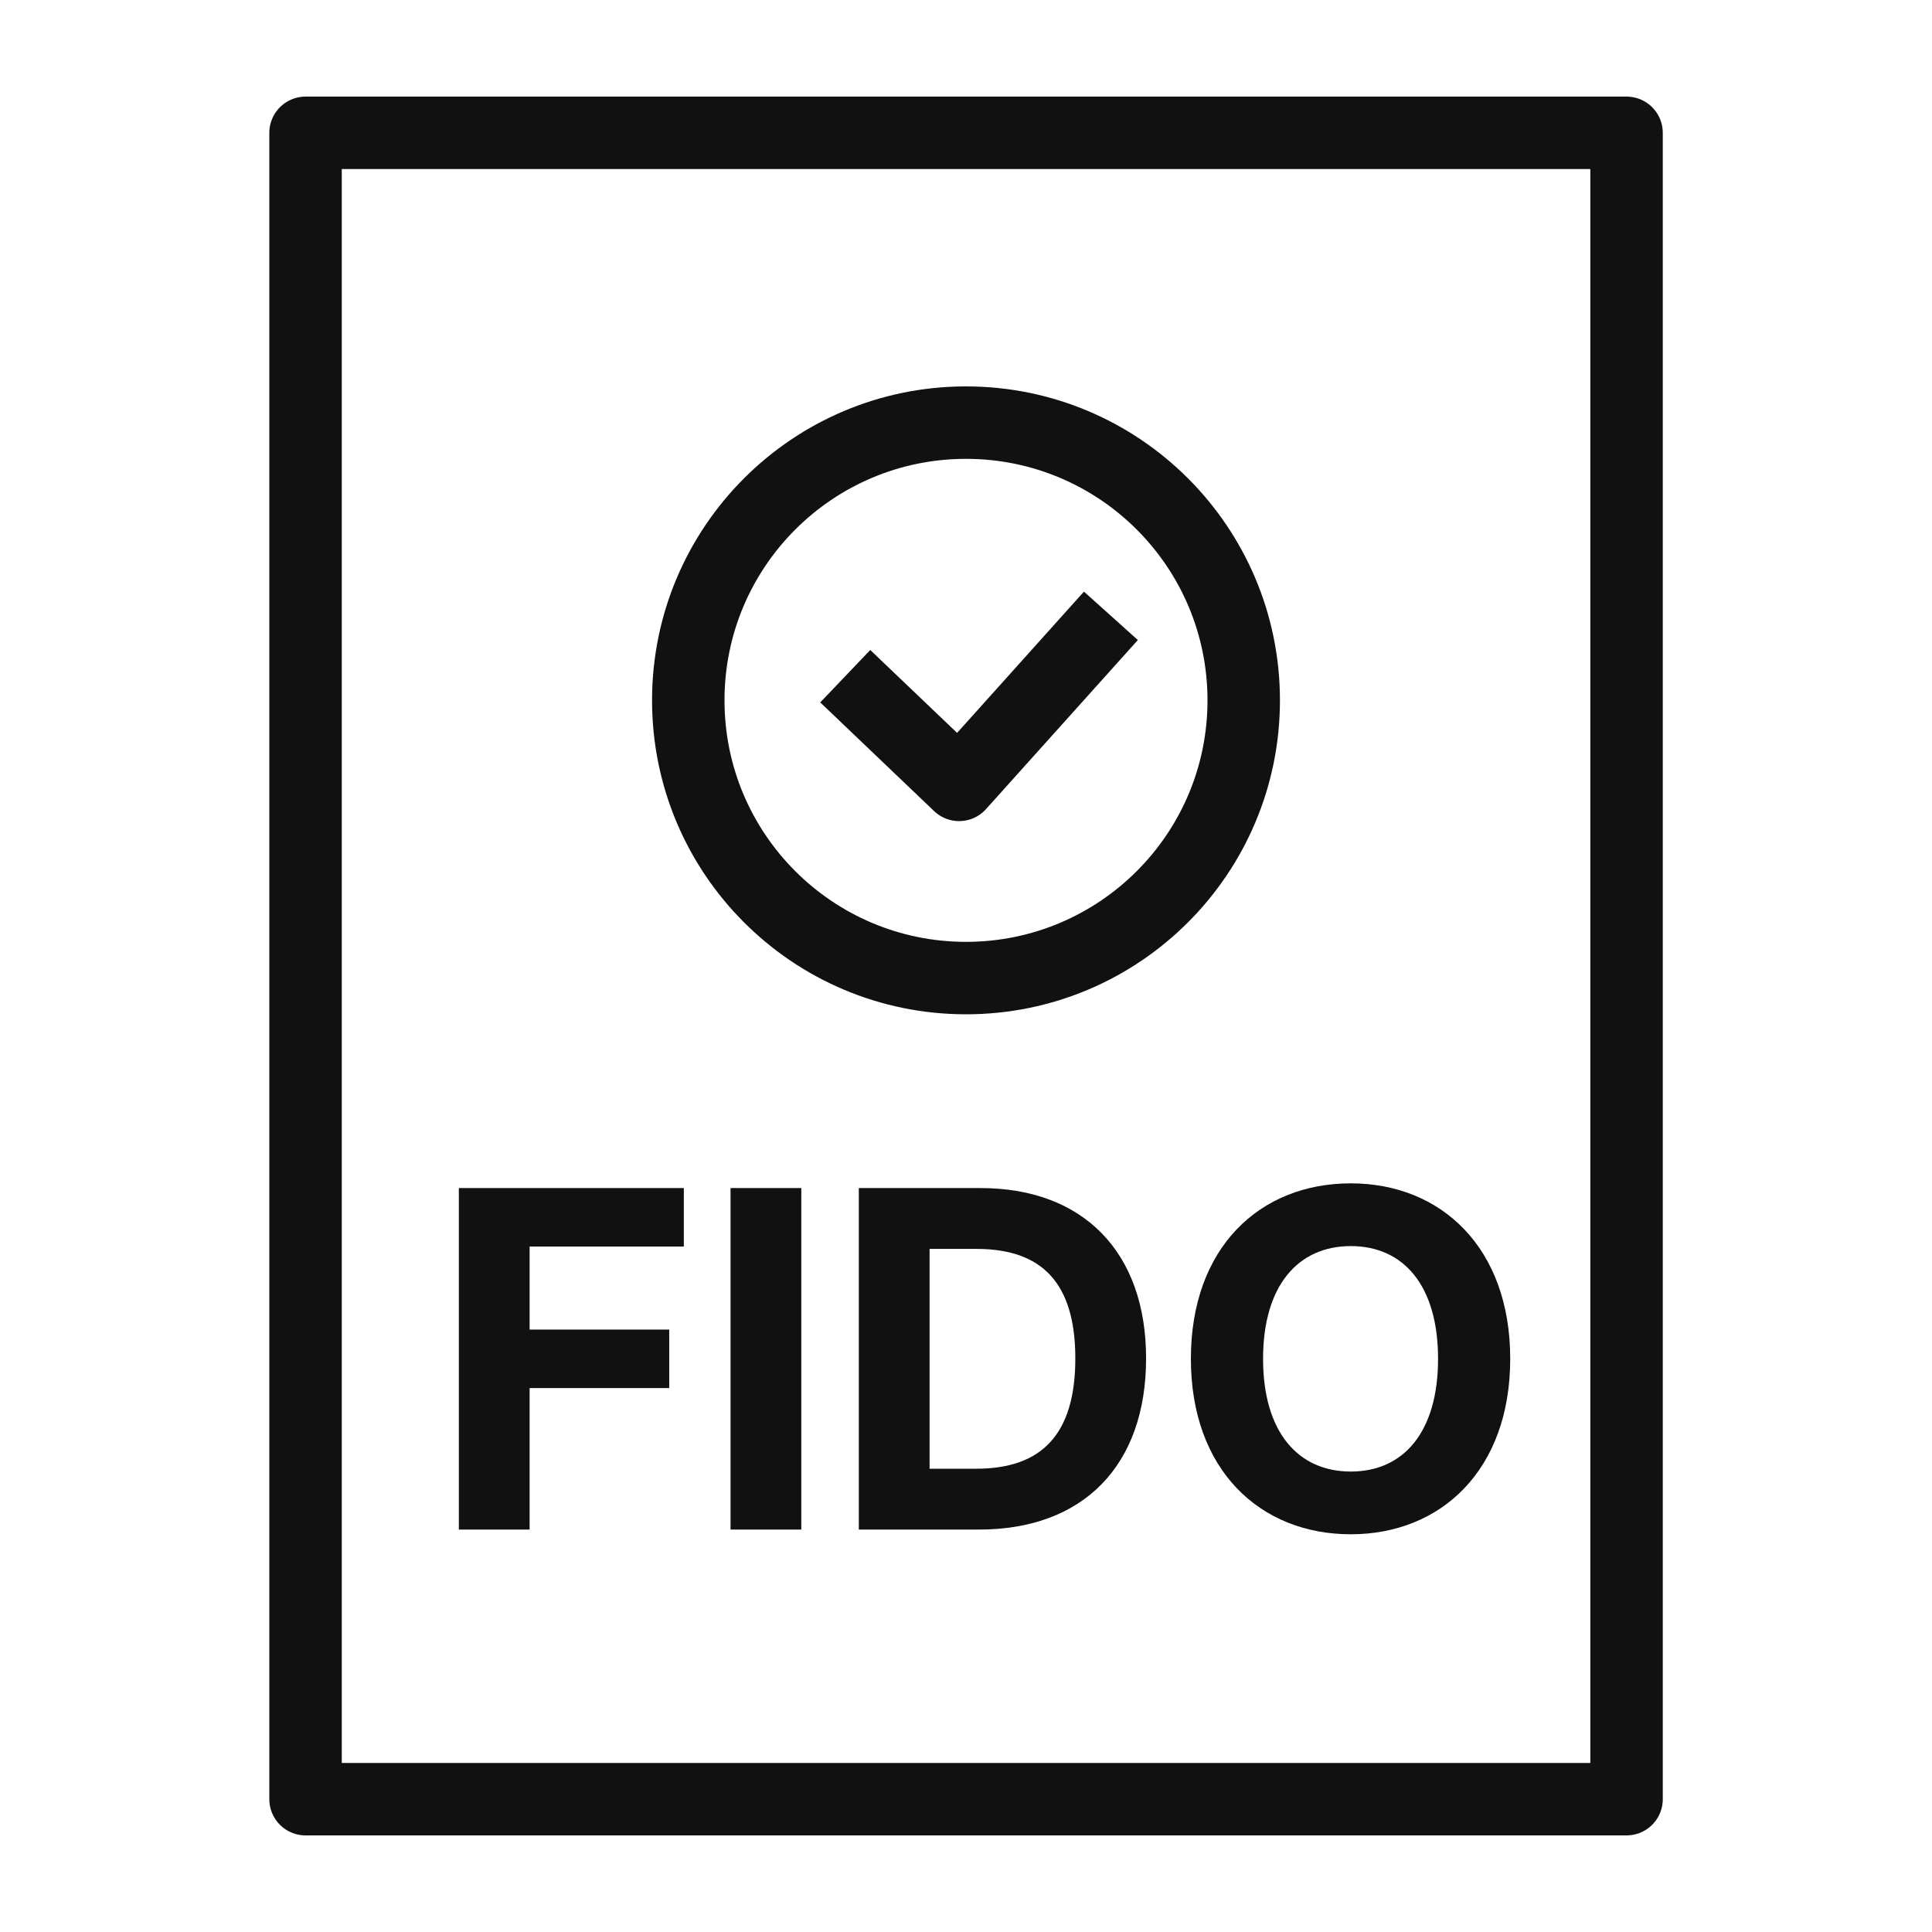
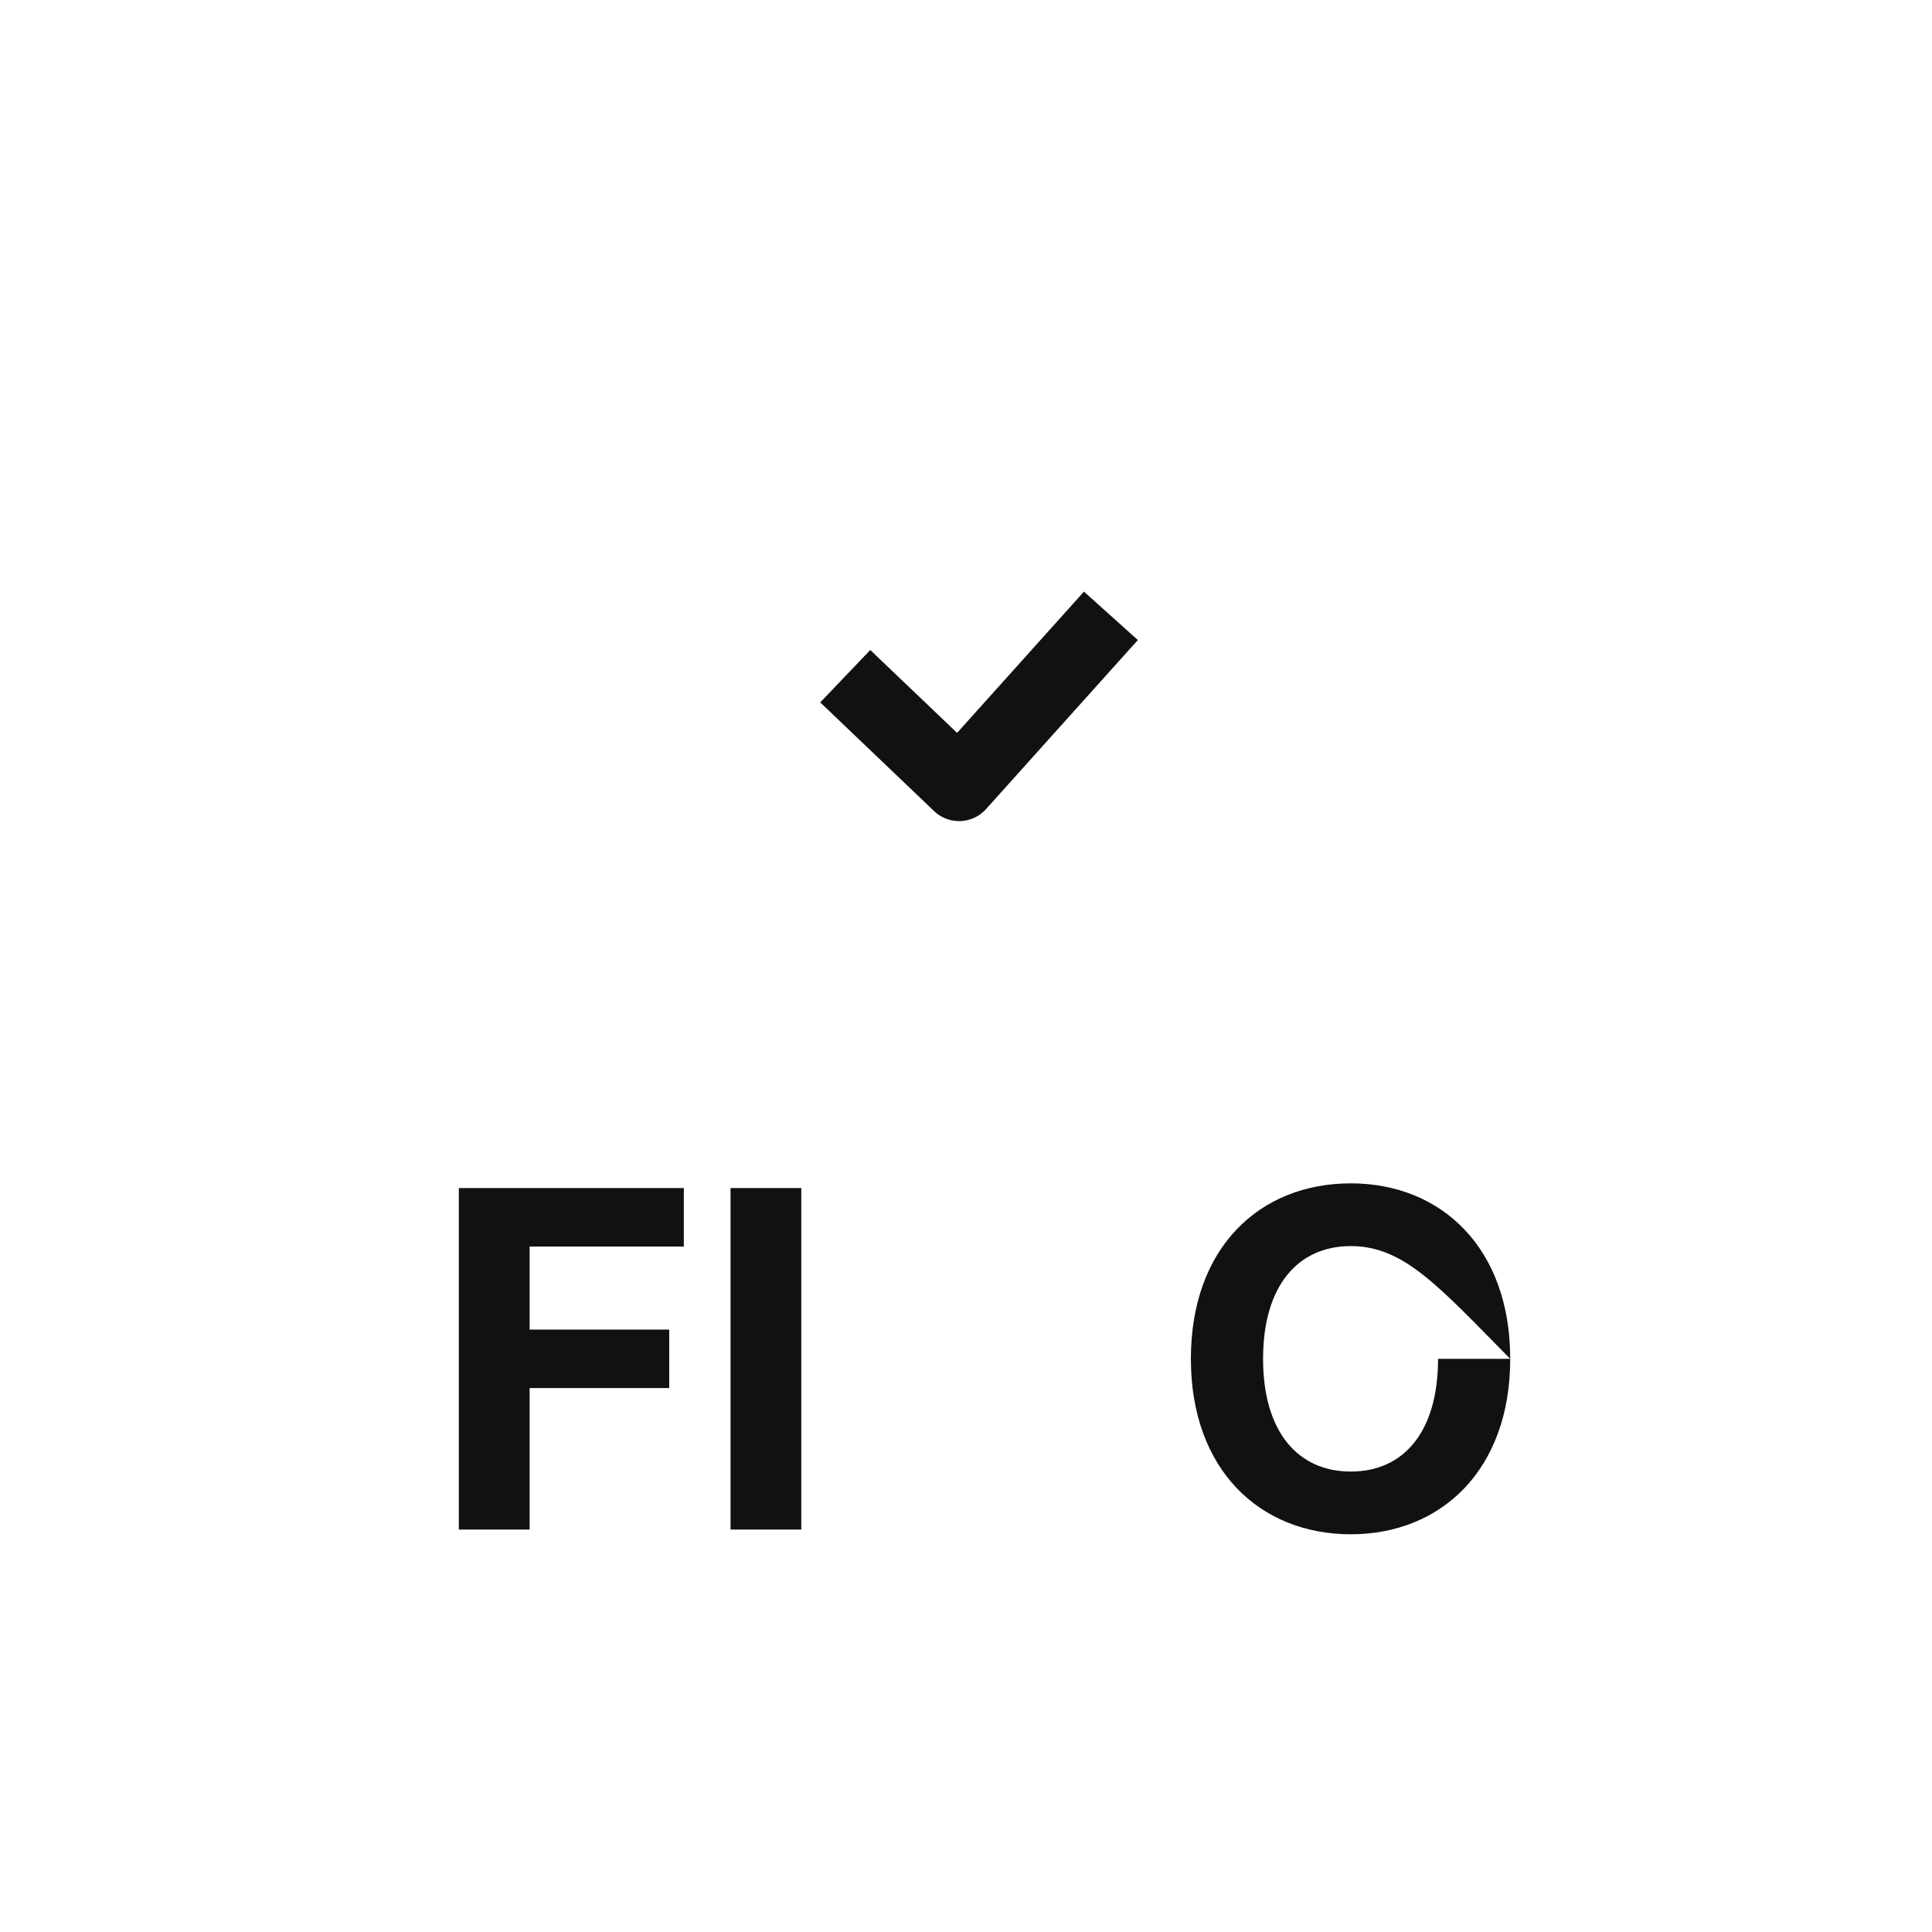
<svg xmlns="http://www.w3.org/2000/svg" width="80" height="80" viewBox="0 0 80 80" fill="none">
-   <rect x="12.652" y="5.5" width="54.7" height="69" stroke="#111111" stroke-width="3" stroke-linejoin="round" />
-   <circle cx="40" cy="29" r="11.5" stroke="#111111" stroke-width="3" />
  <path d="M35 28L39.714 32.5L46 25.5" stroke="#111111" stroke-width="3" stroke-linejoin="round" />
  <path d="M19 63.336V49.195H28.316V51.617H21.93V55.055H27.711V57.477H21.93V63.336H19Z" fill="#111111" />
  <path d="M33.18 49.195V63.336H30.25V49.195H33.18Z" fill="#111111" />
-   <path d="M40.543 63.336H35.562V49.195H40.602C44.859 49.195 47.457 51.852 47.457 56.246C47.457 60.68 44.859 63.336 40.543 63.336ZM38.492 60.816H40.426C43.121 60.816 44.527 59.41 44.527 56.246C44.527 53.102 43.121 51.715 40.445 51.715H38.492V60.816Z" fill="#111111" />
-   <path d="M62.535 56.266C62.535 60.875 59.664 63.531 55.934 63.531C52.164 63.531 49.312 60.855 49.312 56.266C49.312 51.656 52.164 49 55.934 49C59.664 49 62.535 51.656 62.535 56.266ZM59.547 56.266C59.547 53.238 58.121 51.598 55.934 51.598C53.746 51.598 52.301 53.238 52.301 56.266C52.301 59.293 53.746 60.934 55.934 60.934C58.121 60.934 59.547 59.293 59.547 56.266Z" fill="#111111" />
+   <path d="M62.535 56.266C62.535 60.875 59.664 63.531 55.934 63.531C52.164 63.531 49.312 60.855 49.312 56.266C49.312 51.656 52.164 49 55.934 49C59.664 49 62.535 51.656 62.535 56.266ZC59.547 53.238 58.121 51.598 55.934 51.598C53.746 51.598 52.301 53.238 52.301 56.266C52.301 59.293 53.746 60.934 55.934 60.934C58.121 60.934 59.547 59.293 59.547 56.266Z" fill="#111111" />
</svg>